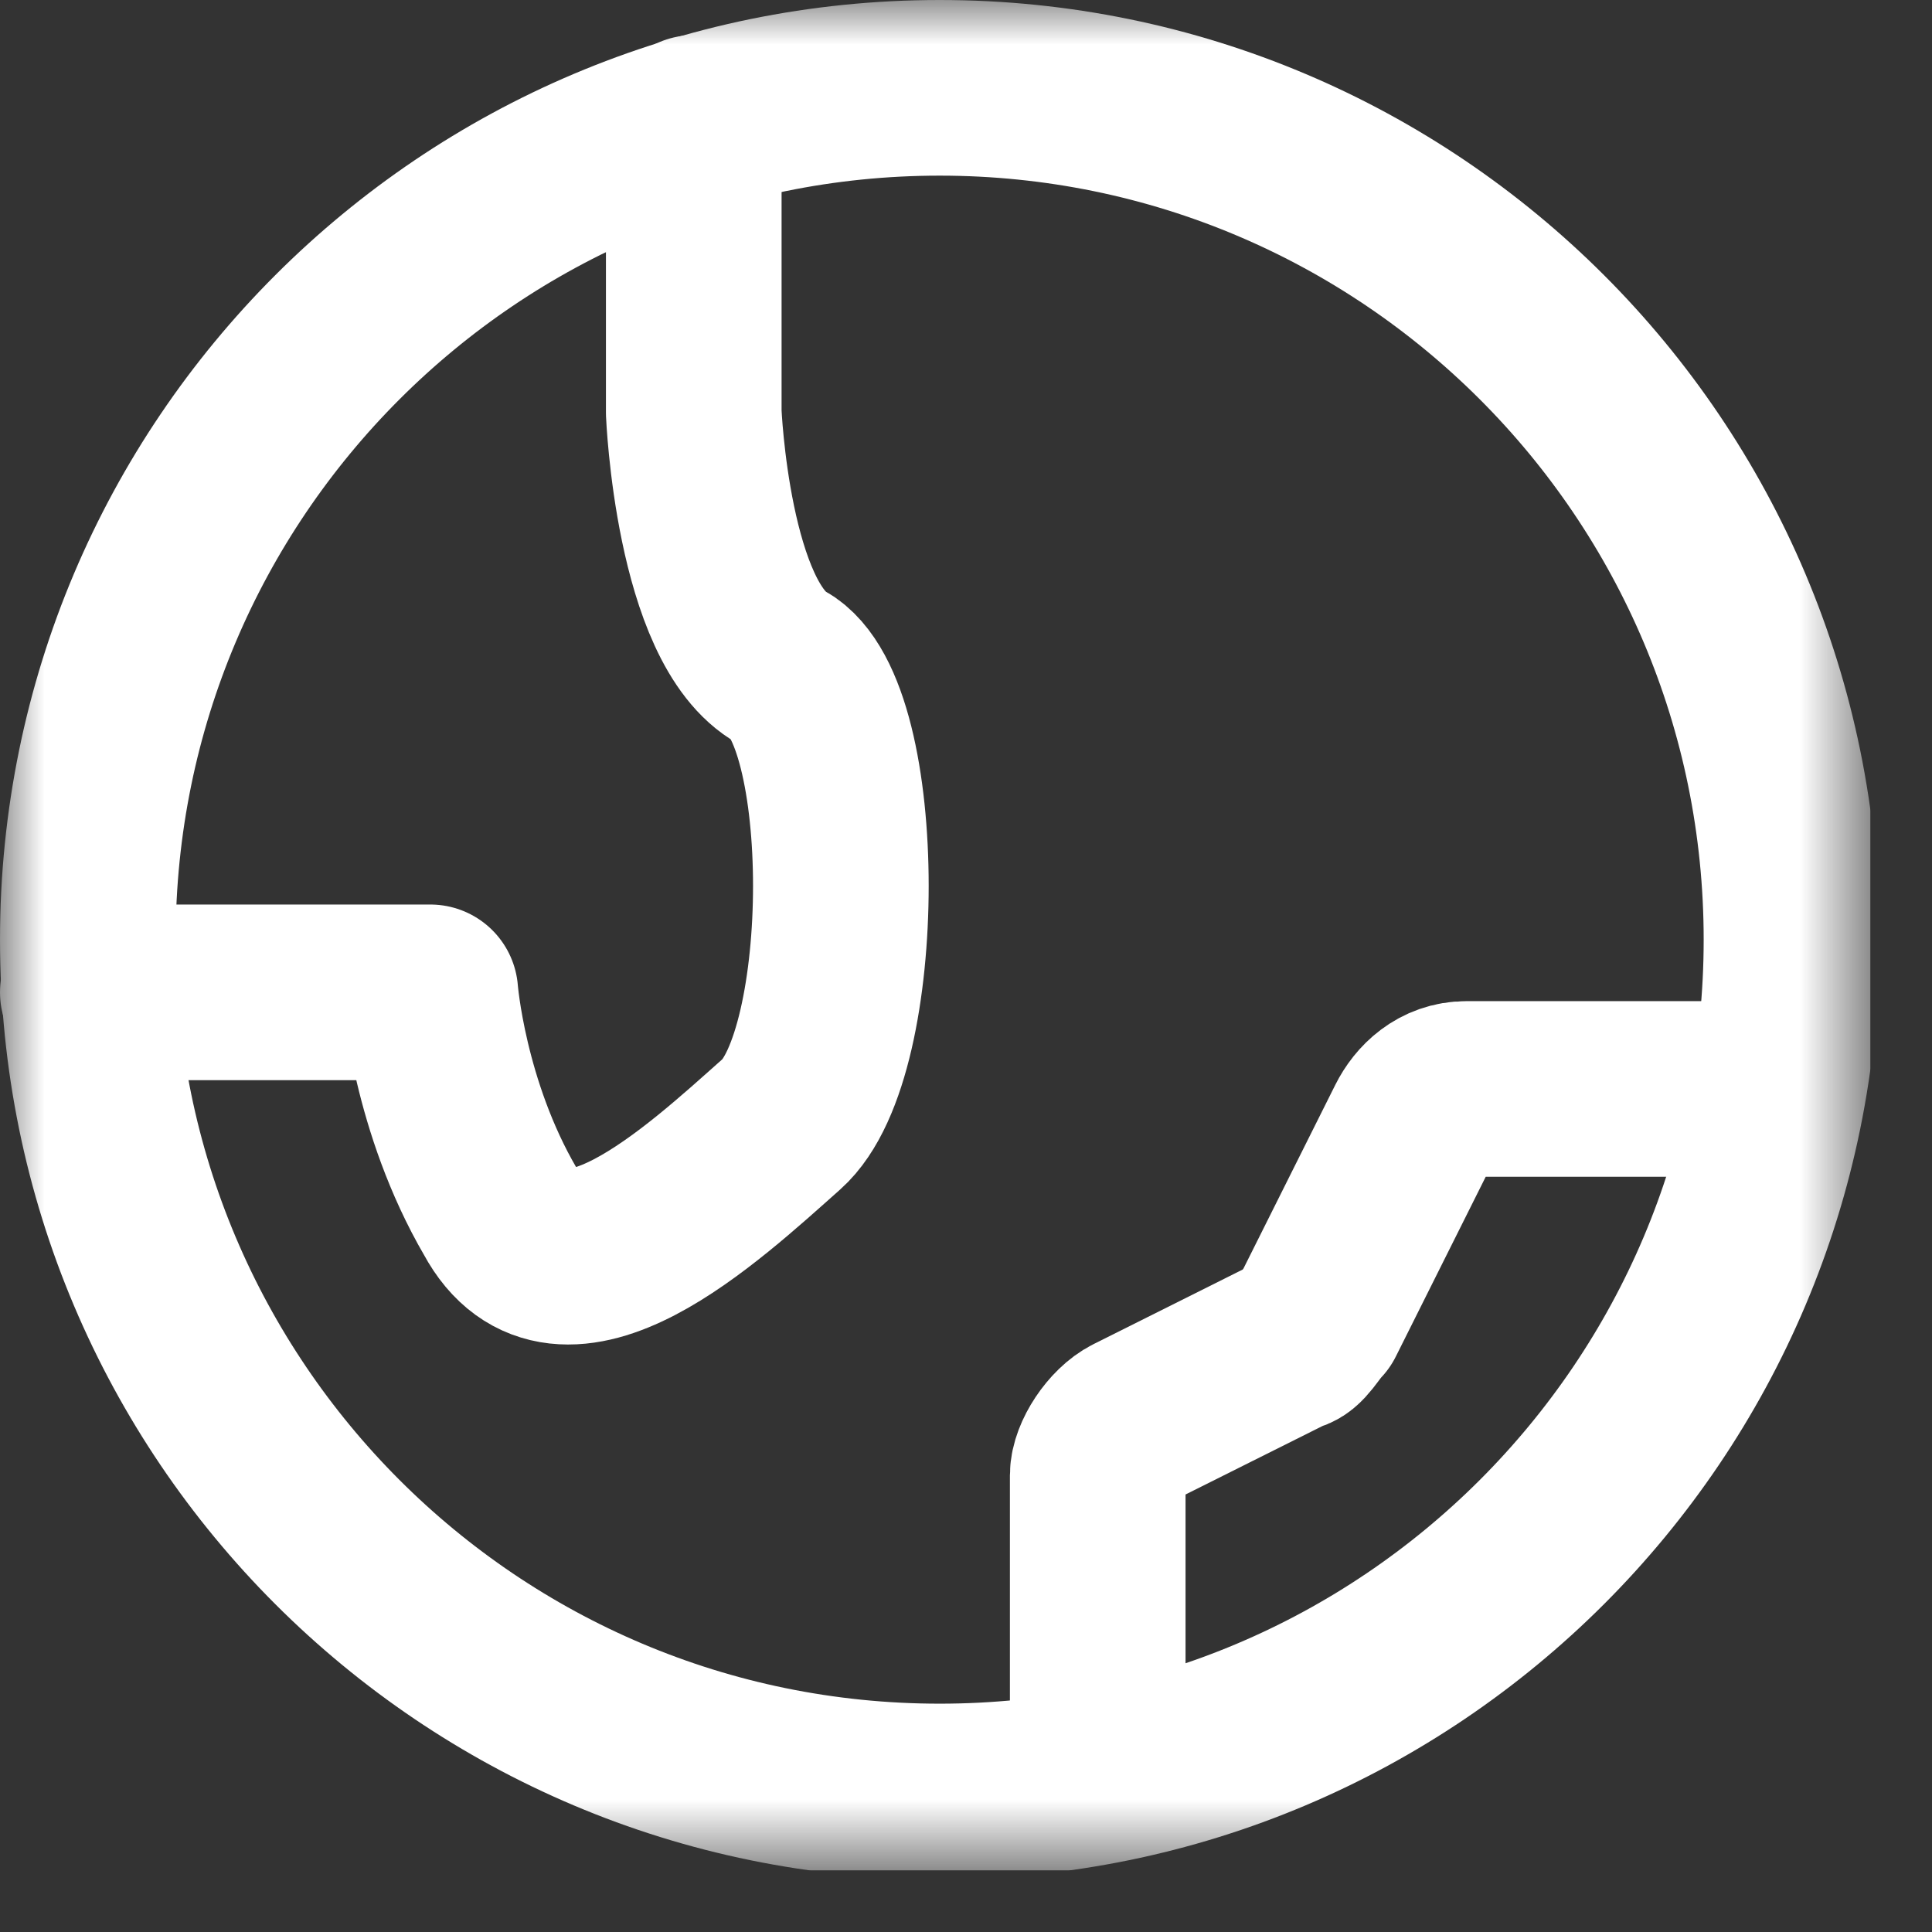
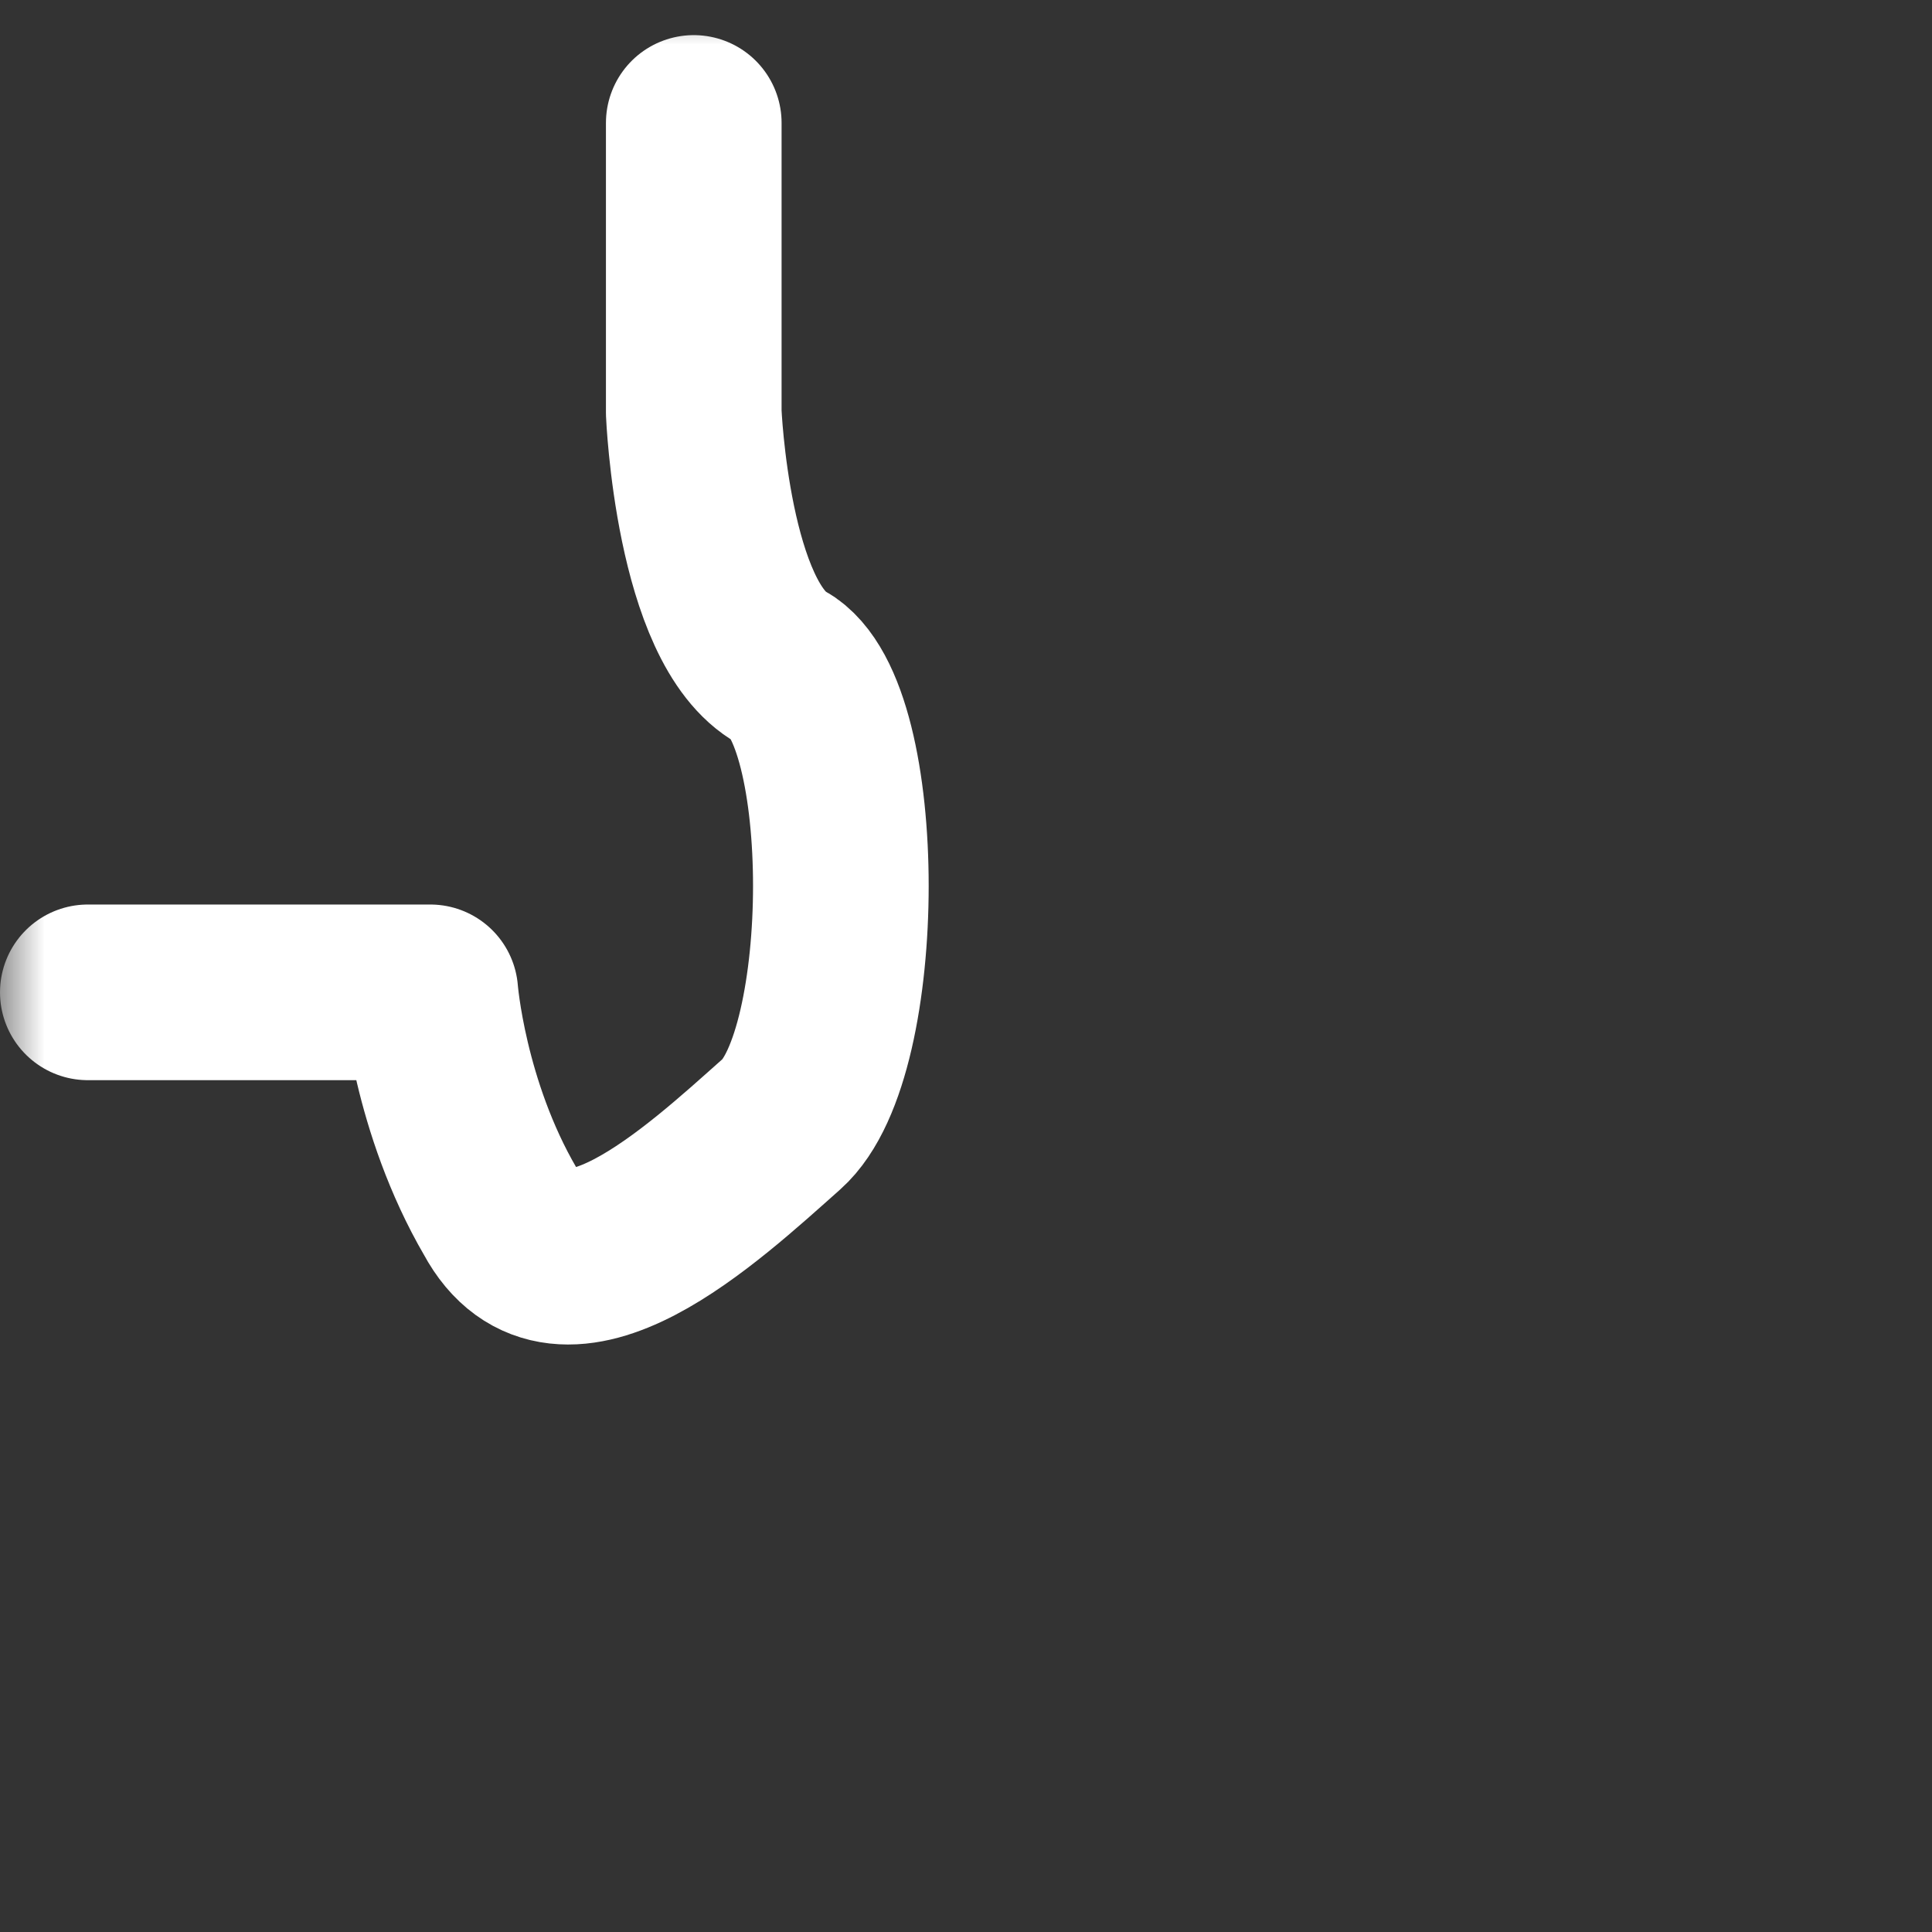
<svg xmlns="http://www.w3.org/2000/svg" width="22" height="22" viewBox="0 0 22 22" fill="none">
  <rect x="0" y="0" width="22" height="22" fill="#333333" stroke="none" />
  <g clip-path="url(#clip0_11459_6)">
    <mask id="mask0_11459_6" style="mask-type:luminance" maskUnits="userSpaceOnUse" x="0" y="0" width="22" height="22">
      <path d="M21.3 0H0V21.3H21.3V0Z" fill="white" />
    </mask>
    <g mask="url(#mask0_11459_6)">
-       <path d="M10.7 20.4C5.343 20.4 1 16.057 1 10.7C1 5.343 5.343 1 10.7 1C16.057 1 20.4 5.343 20.4 10.7C20.4 16.057 16.057 20.4 10.7 20.4Z" stroke="white" stroke-width="2" stroke-linejoin="round" />
      <path d="M7.9 1.4V4.7C7.9 4.7 8 7.1 8.9 7.6C9.8 8.1 9.8 12 8.9 12.8C8 13.6 6.4 15.1 5.7 13.8C5 12.6 4.9 11.3 4.9 11.3H1" stroke="white" stroke-width="2" stroke-linecap="round" stroke-linejoin="round" />
-       <path d="M20.2 12.4H16.7C16.4 12.4 16.2 12.6 16.1 12.8L15 15C14.9 15.1 14.8 15.3 14.7 15.3L12.9 16.2C12.7 16.3 12.5 16.6 12.5 16.8V20.1" stroke="white" stroke-width="2" stroke-linecap="round" stroke-linejoin="round" />
    </g>
  </g>
  <defs>
    <clipPath id="clip0_11459_6">
      <rect width="21.3" height="21.3" fill="white" />
    </clipPath>
  </defs>
</svg>